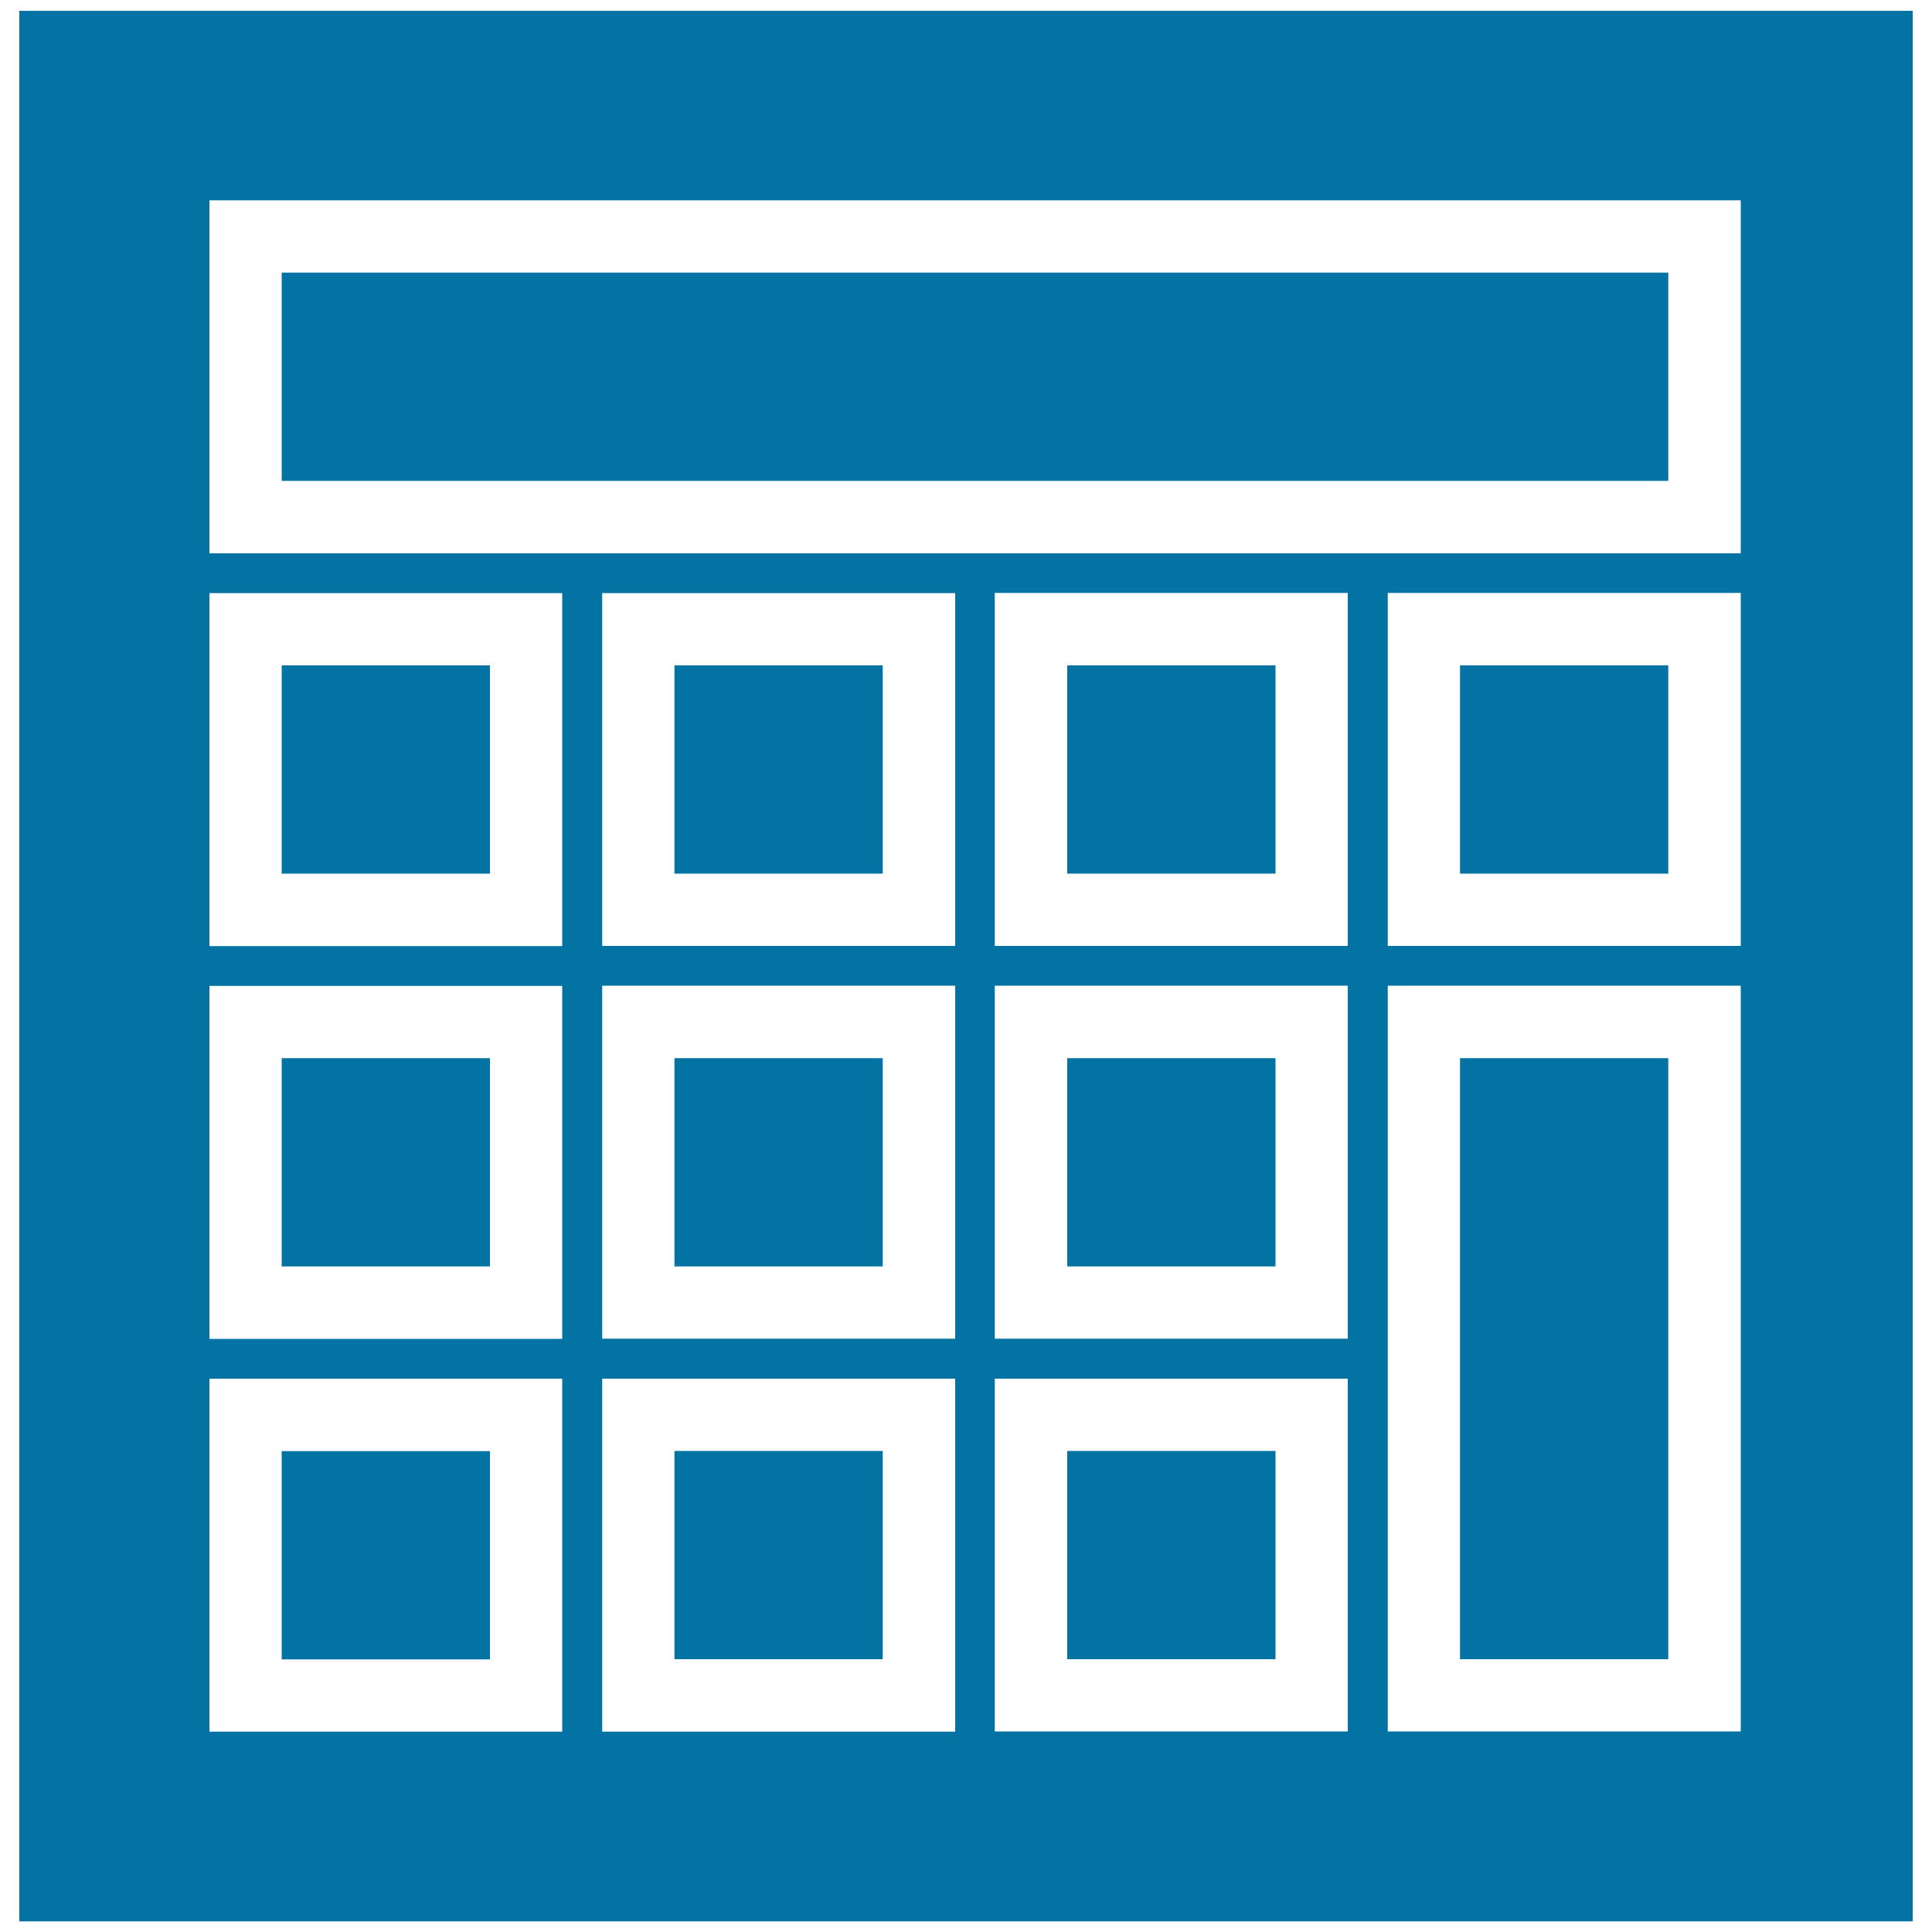
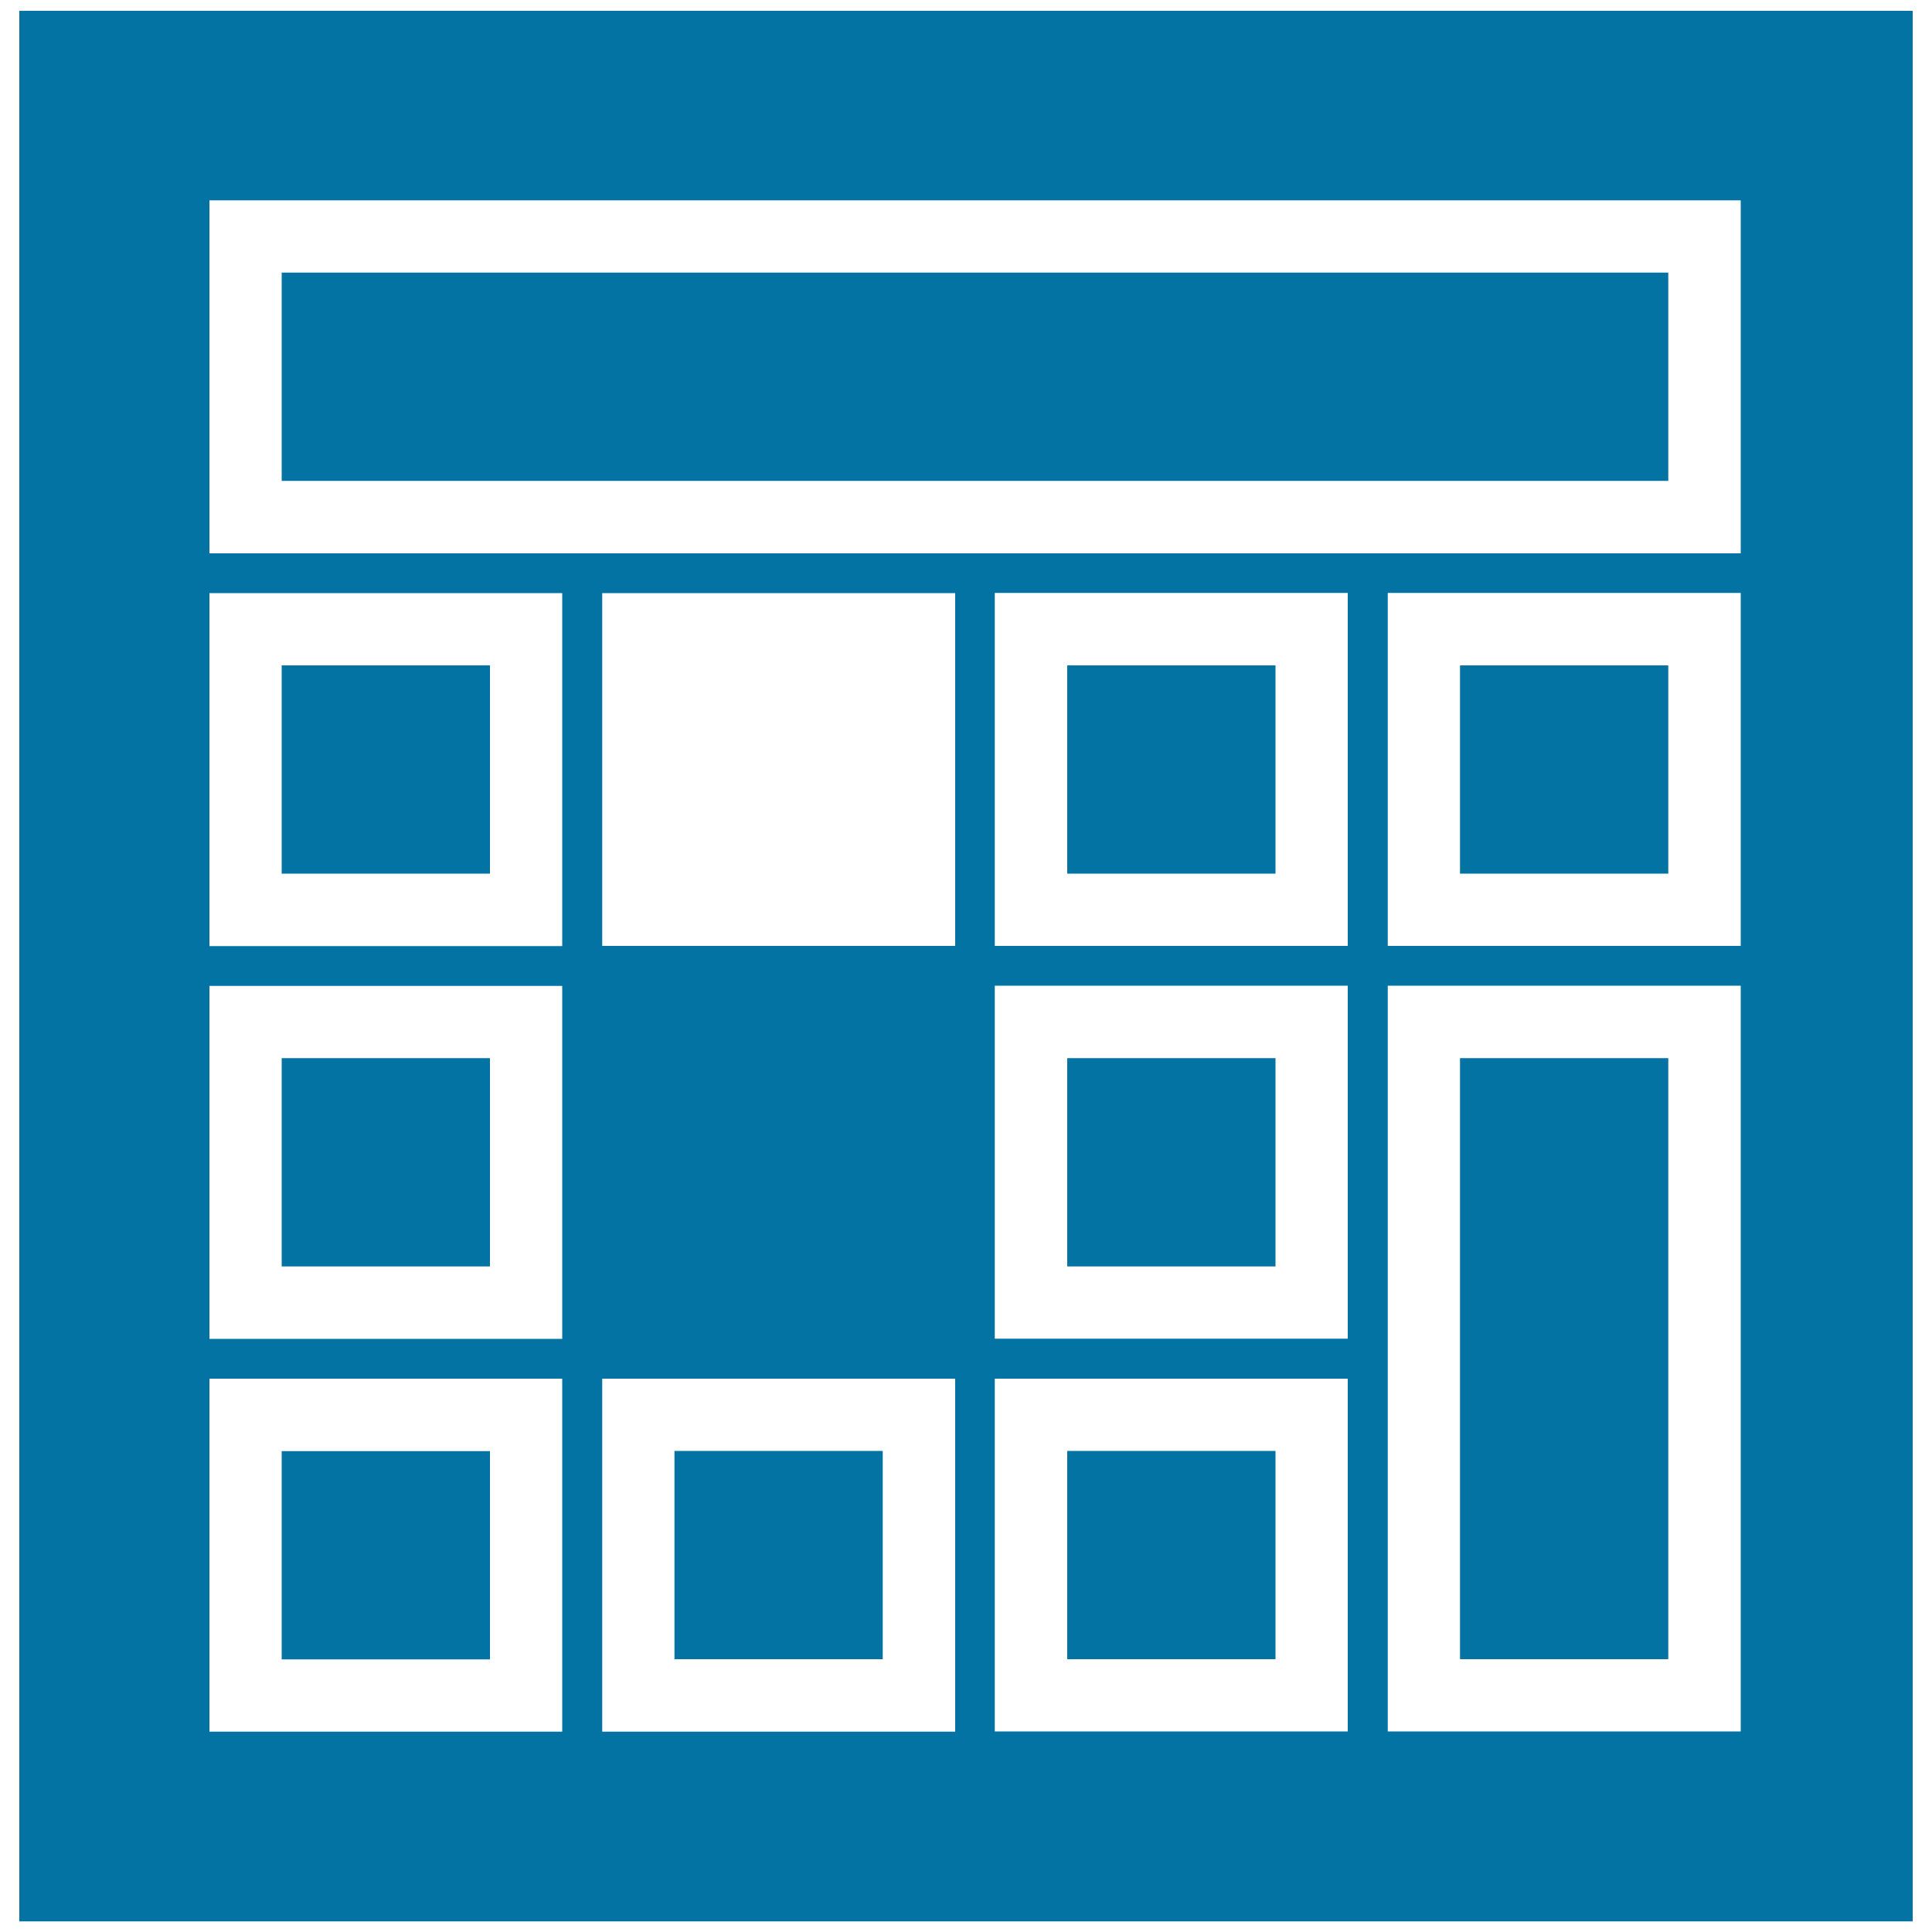
<svg xmlns="http://www.w3.org/2000/svg" viewBox="0 0 1000 1000" style="fill:#0273a2">
  <title>Square Calculator SVG icon</title>
  <g>
    <g>
      <rect x="145.8" y="547.7" width="107.8" height="107.8" />
      <rect x="552.4" y="344.4" width="107.8" height="107.8" />
      <rect x="552.4" y="547.7" width="107.8" height="107.8" />
      <rect x="552.4" y="751" width="107.8" height="107.8" />
-       <rect x="349.1" y="344.4" width="107.8" height="107.8" />
      <rect x="145.8" y="344.4" width="107.8" height="107.8" />
      <rect x="349.1" y="751" width="107.8" height="107.8" />
      <rect x="349.1" y="547.7" width="107.8" height="107.8" />
      <rect x="145.8" y="751.1" width="107.8" height="107.8" />
-       <path d="M10,5.6v988.9h980V5.6H10z M291,896.3H108.4V713.6H291V896.3z M291,693H108.4V510.3H291V693z M291,489.7H108.4V307H291V489.7z M494.3,896.3H311.7V713.6h182.7V896.3z M494.3,692.9H311.7V510.2h182.7V692.9z M494.3,489.6H311.7V307h182.7V489.6z M697.6,896.2H514.9V713.6h182.7V896.2z M697.6,692.9H514.9V510.2h182.7V692.9z M697.6,489.6H514.9V306.9h182.7V489.6z M901,896.2H718.3v-386H901V896.2z M901,489.6H718.3V306.9H901V489.6z M901,286.4H108.4V103.7H901V286.4z" />
+       <path d="M10,5.6v988.9h980V5.6H10z M291,896.3H108.4V713.6H291V896.3z M291,693H108.4V510.3H291V693z M291,489.7H108.4V307H291V489.7z M494.3,896.3H311.7V713.6h182.7V896.3z M494.3,692.9H311.7V510.2V692.9z M494.3,489.6H311.7V307h182.7V489.6z M697.6,896.2H514.9V713.6h182.7V896.2z M697.6,692.9H514.9V510.2h182.7V692.9z M697.6,489.6H514.9V306.9h182.7V489.6z M901,896.2H718.3v-386H901V896.2z M901,489.6H718.3V306.9H901V489.6z M901,286.4H108.4V103.7H901V286.4z" />
      <rect x="755.7" y="344.4" width="107.8" height="107.8" />
      <rect x="145.8" y="141.1" width="717.7" height="107.8" />
      <rect x="755.7" y="547.7" width="107.8" height="311.1" />
    </g>
  </g>
</svg>